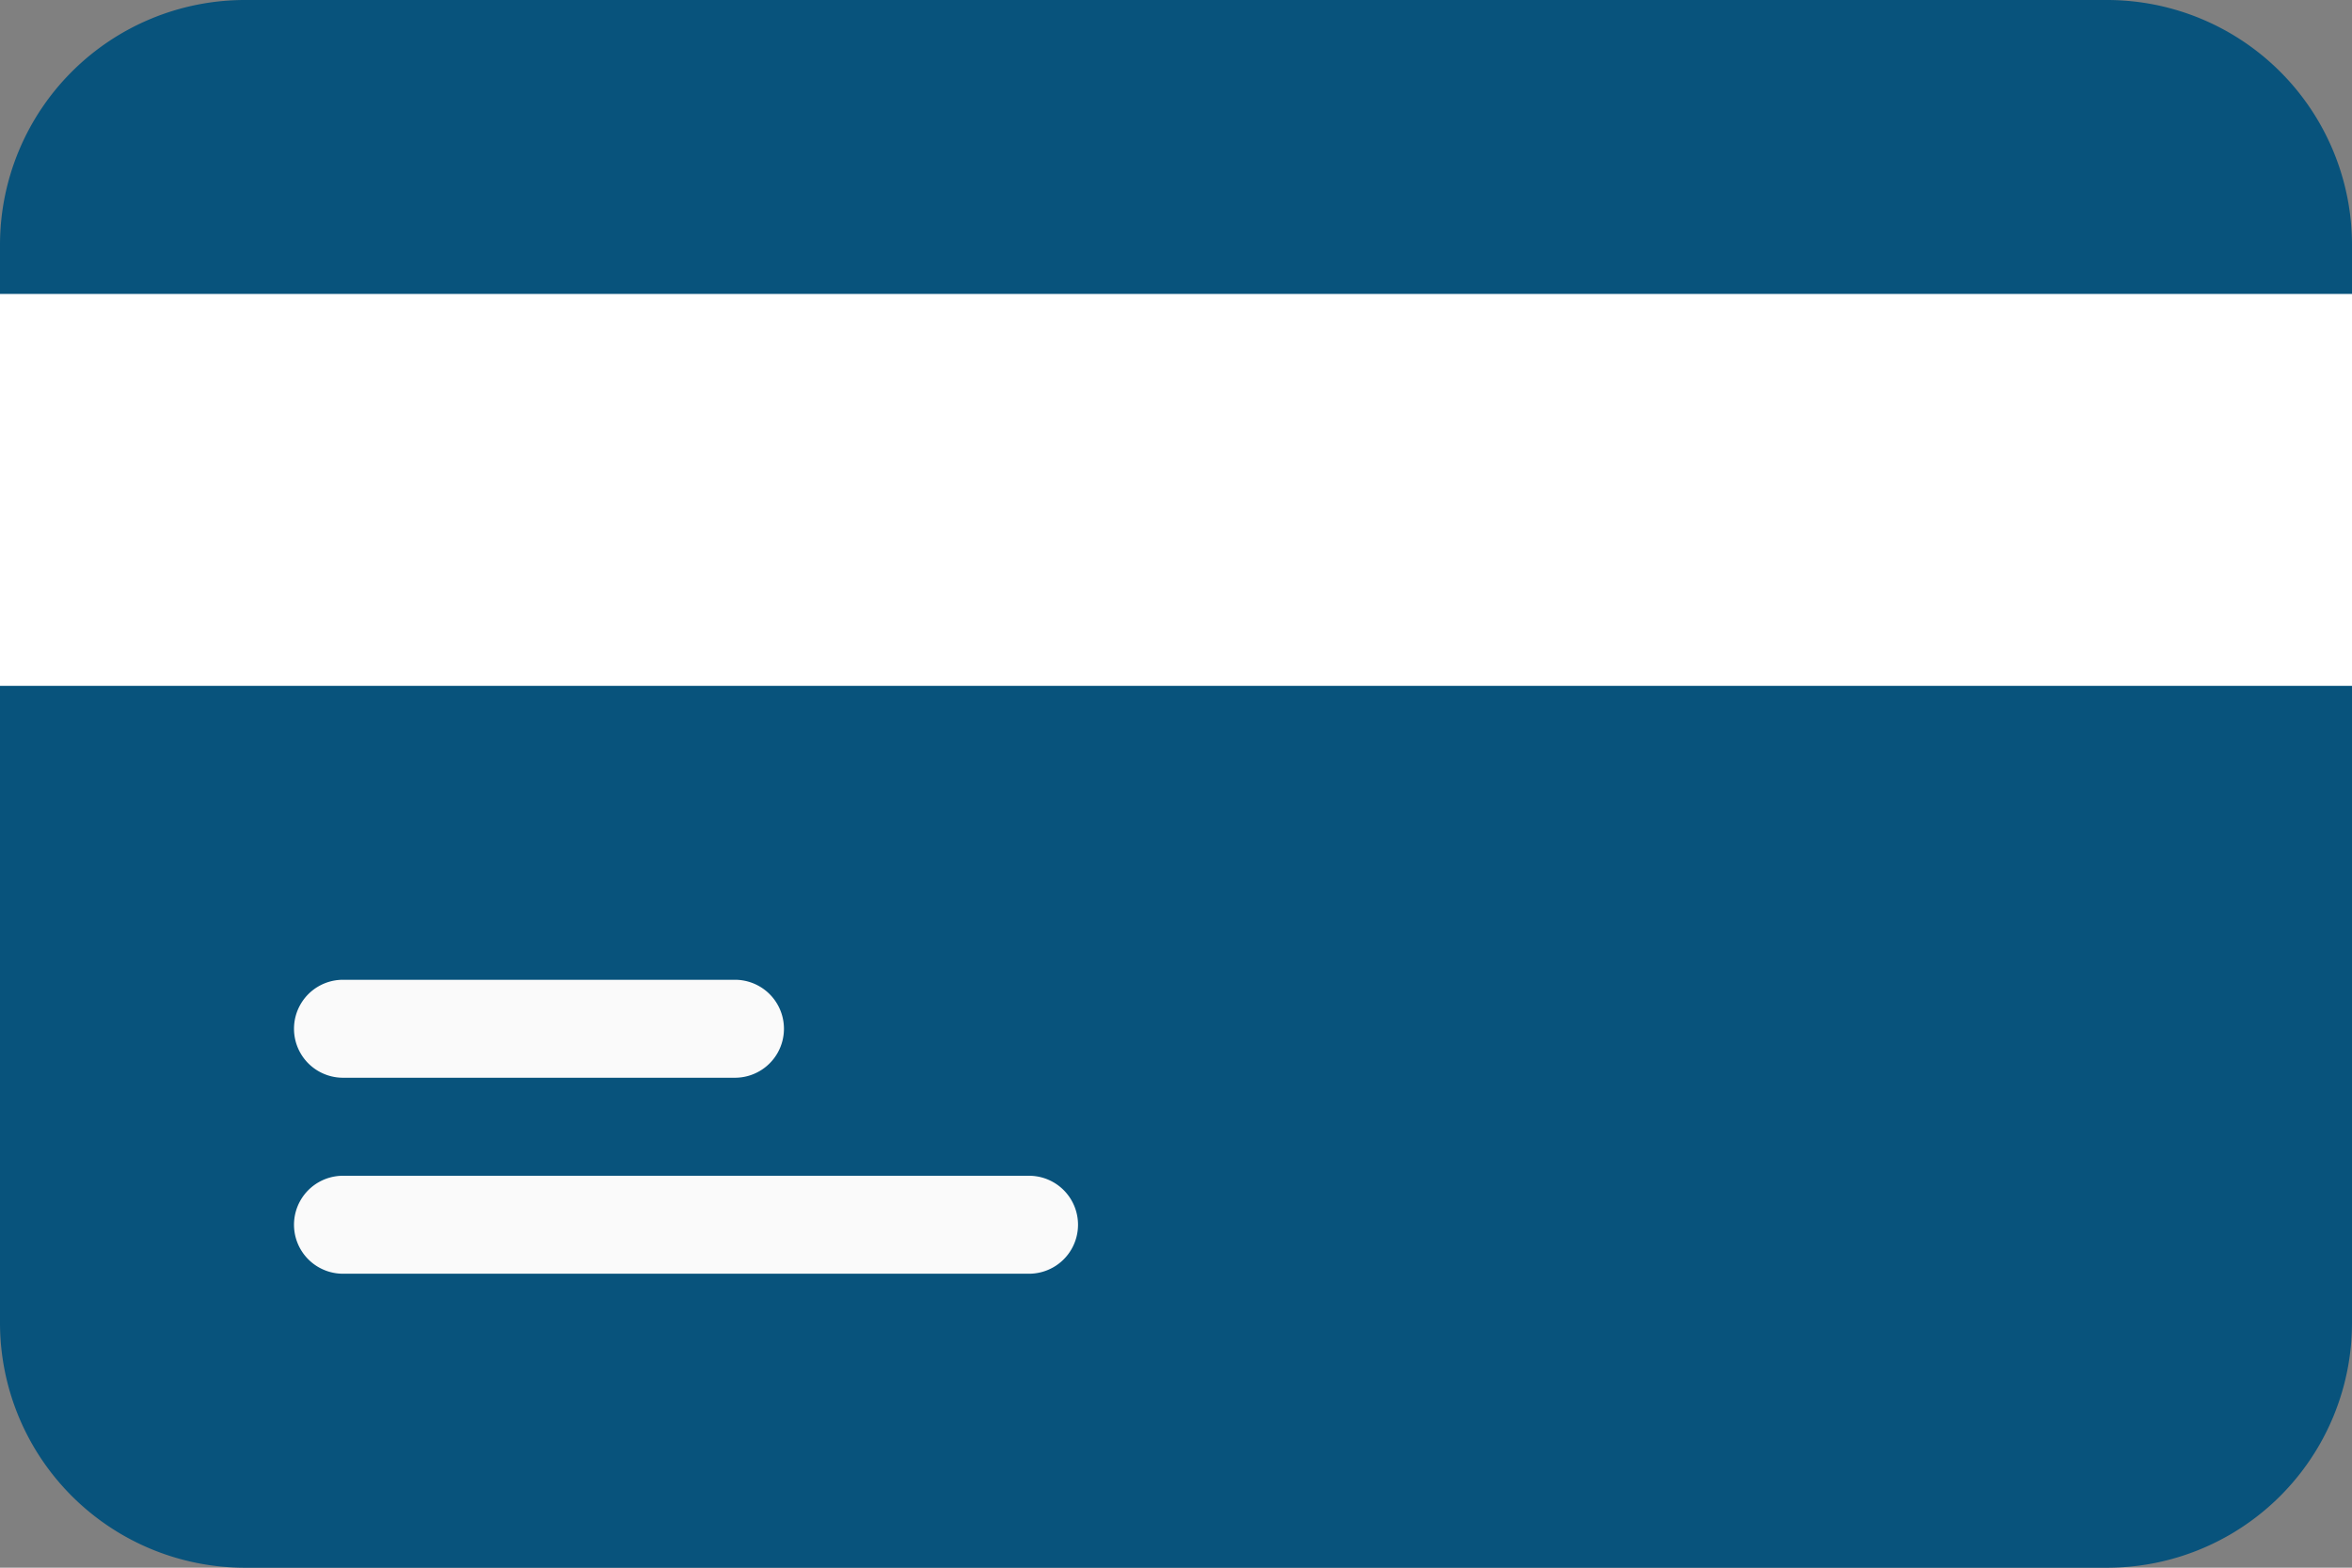
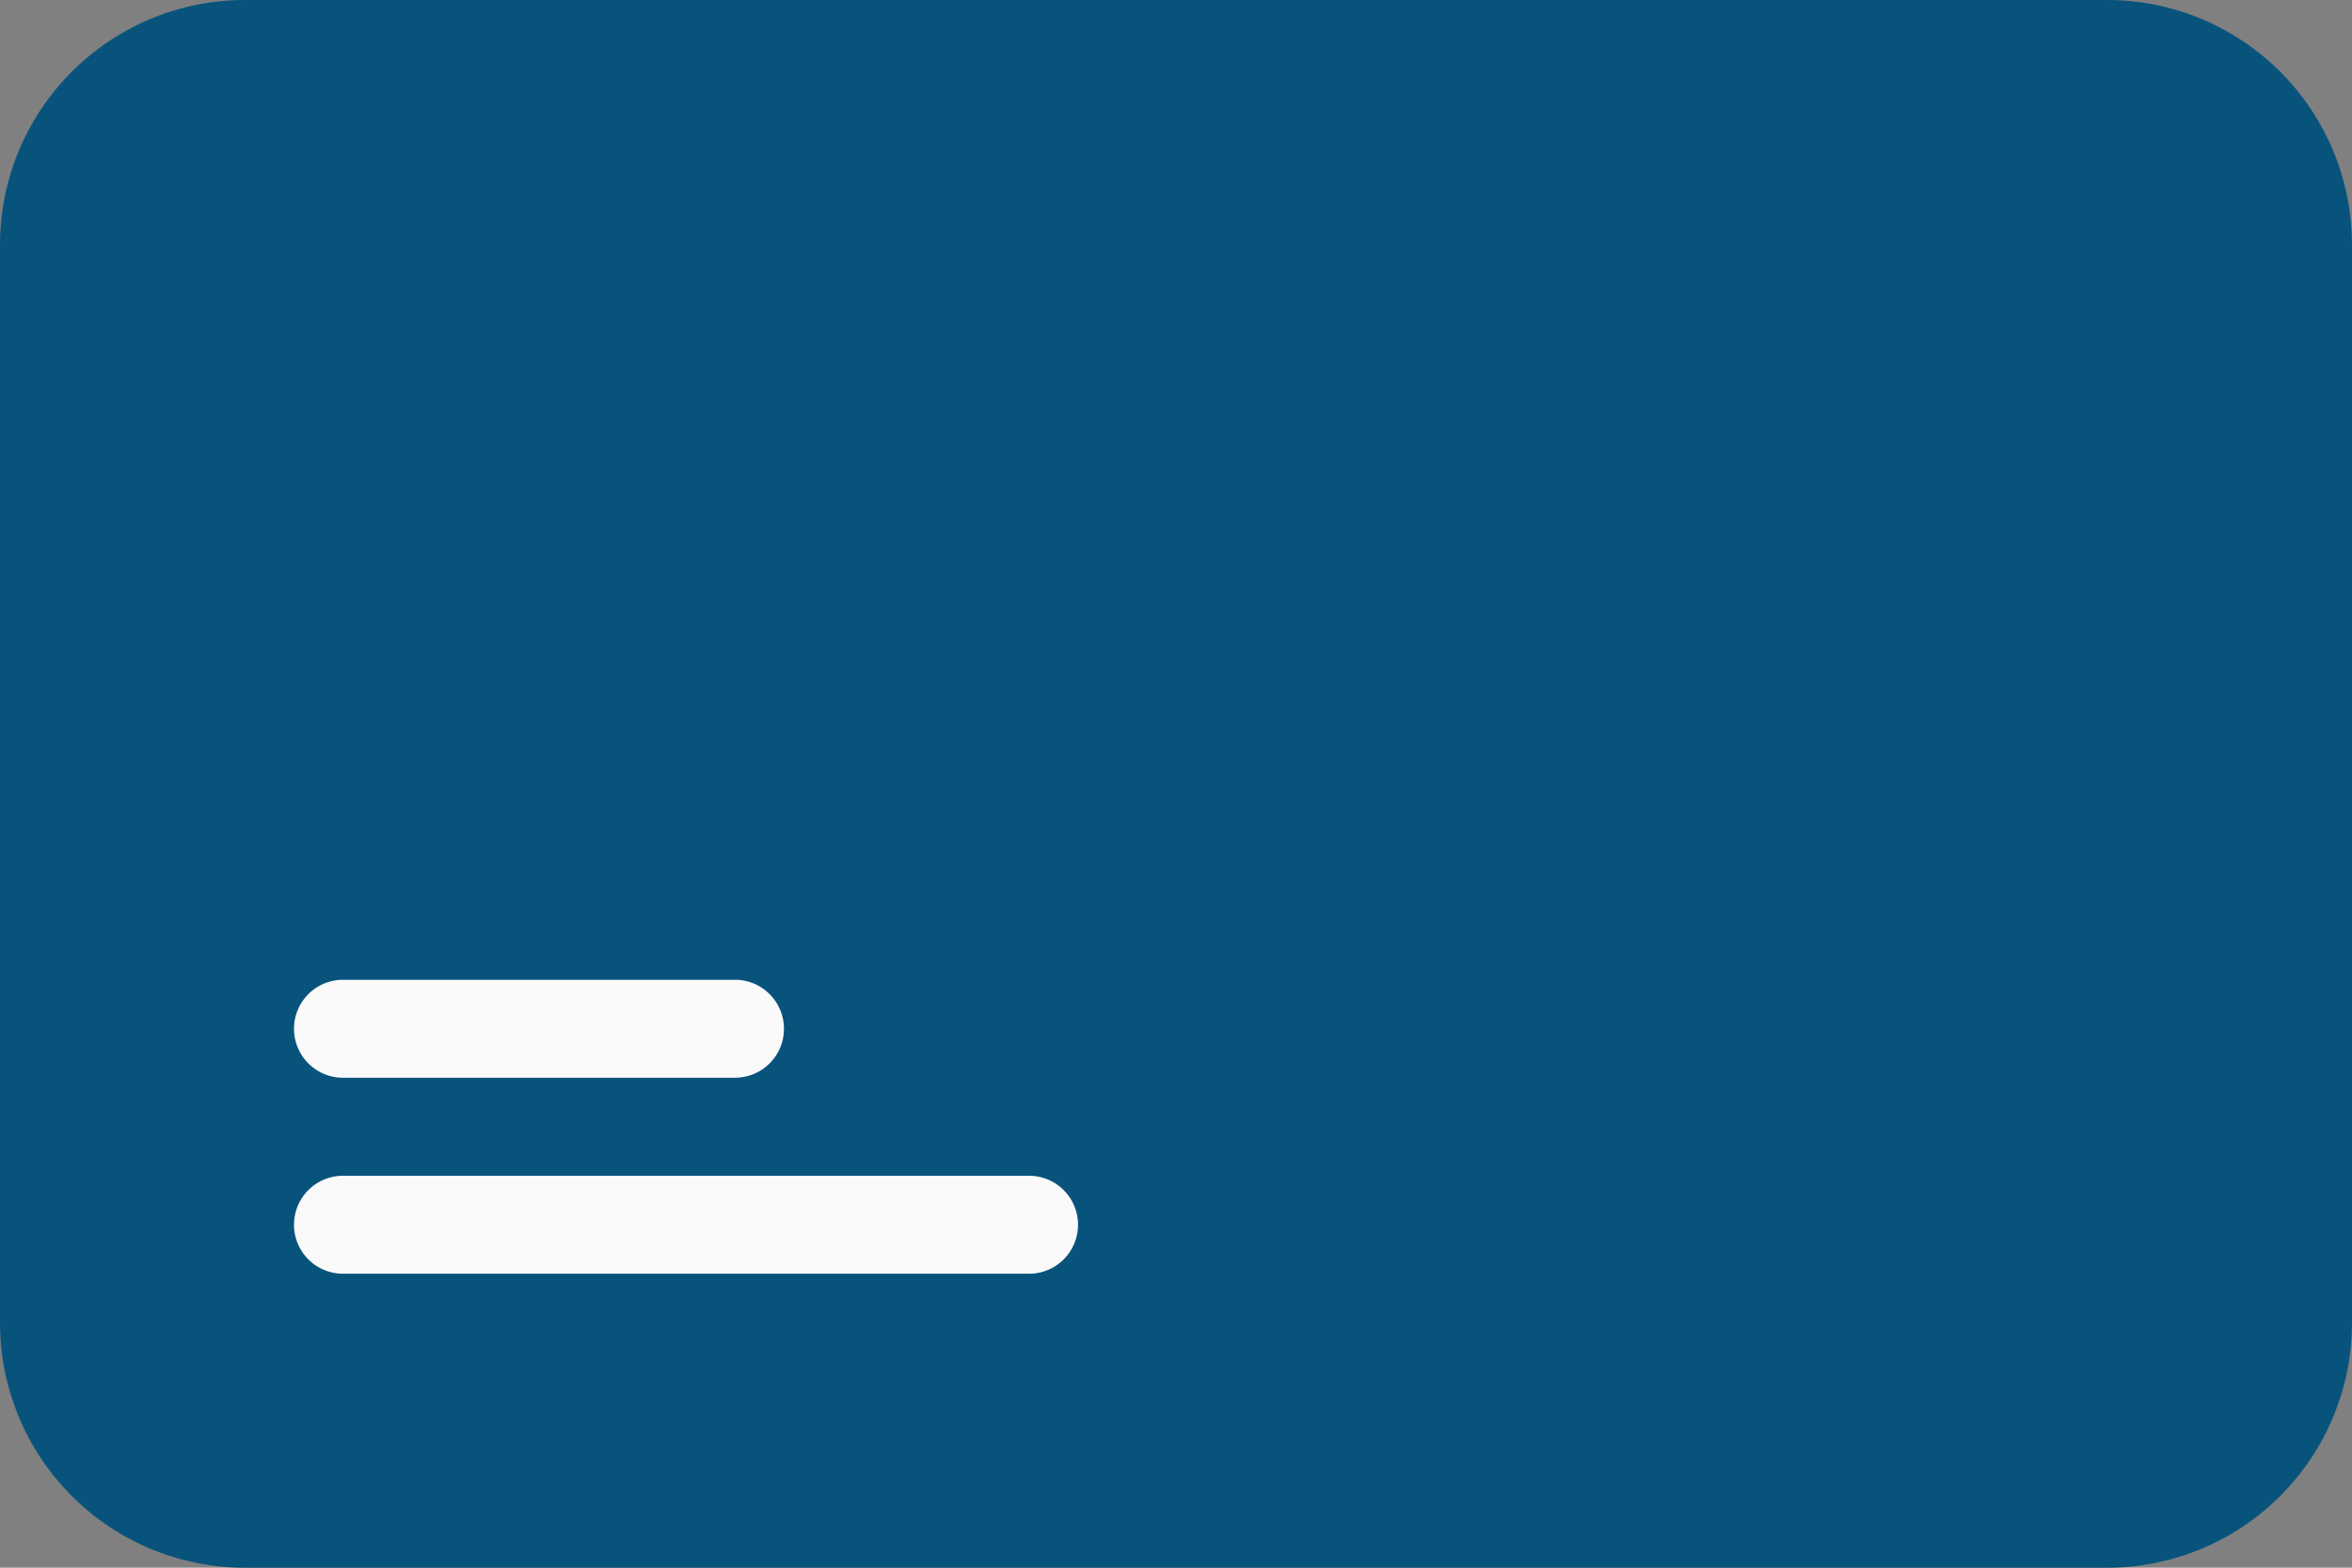
<svg xmlns="http://www.w3.org/2000/svg" id="credit-card" width="35" height="23.333" viewBox="0 0 35 23.333">
  <rect x="0" y="0" width="35" height="23.333" fill="#808080" stroke="none" />
  <path id="Path_22" data-name="Path 22" d="M3.646,85.333H31.354A3.646,3.646,0,0,1,35,88.979v16.042a3.646,3.646,0,0,1-3.646,3.646H3.646A3.646,3.646,0,0,1,0,105.021V88.979A3.646,3.646,0,0,1,3.646,85.333Z" transform="translate(0 -85.333)" fill="#08537c" />
-   <rect id="Rectangle_12" data-name="Rectangle 12" width="35" height="5.833" transform="translate(0 4.375)" fill="#fff" />
  <g id="Group_2" data-name="Group 2" transform="translate(4.375 14.583)">
    <path id="Path_23" data-name="Path 23" d="M70.563,300.124H64.729a.729.729,0,1,1,0-1.458h5.833a.729.729,0,1,1,0,1.458Z" transform="translate(-64 -298.666)" fill="#fafafa" />
    <path id="Path_24" data-name="Path 24" d="M74.938,342.791H64.729a.729.729,0,1,1,0-1.458H74.938a.729.729,0,1,1,0,1.458Z" transform="translate(-64 -338.416)" fill="#fafafa" />
  </g>
</svg>